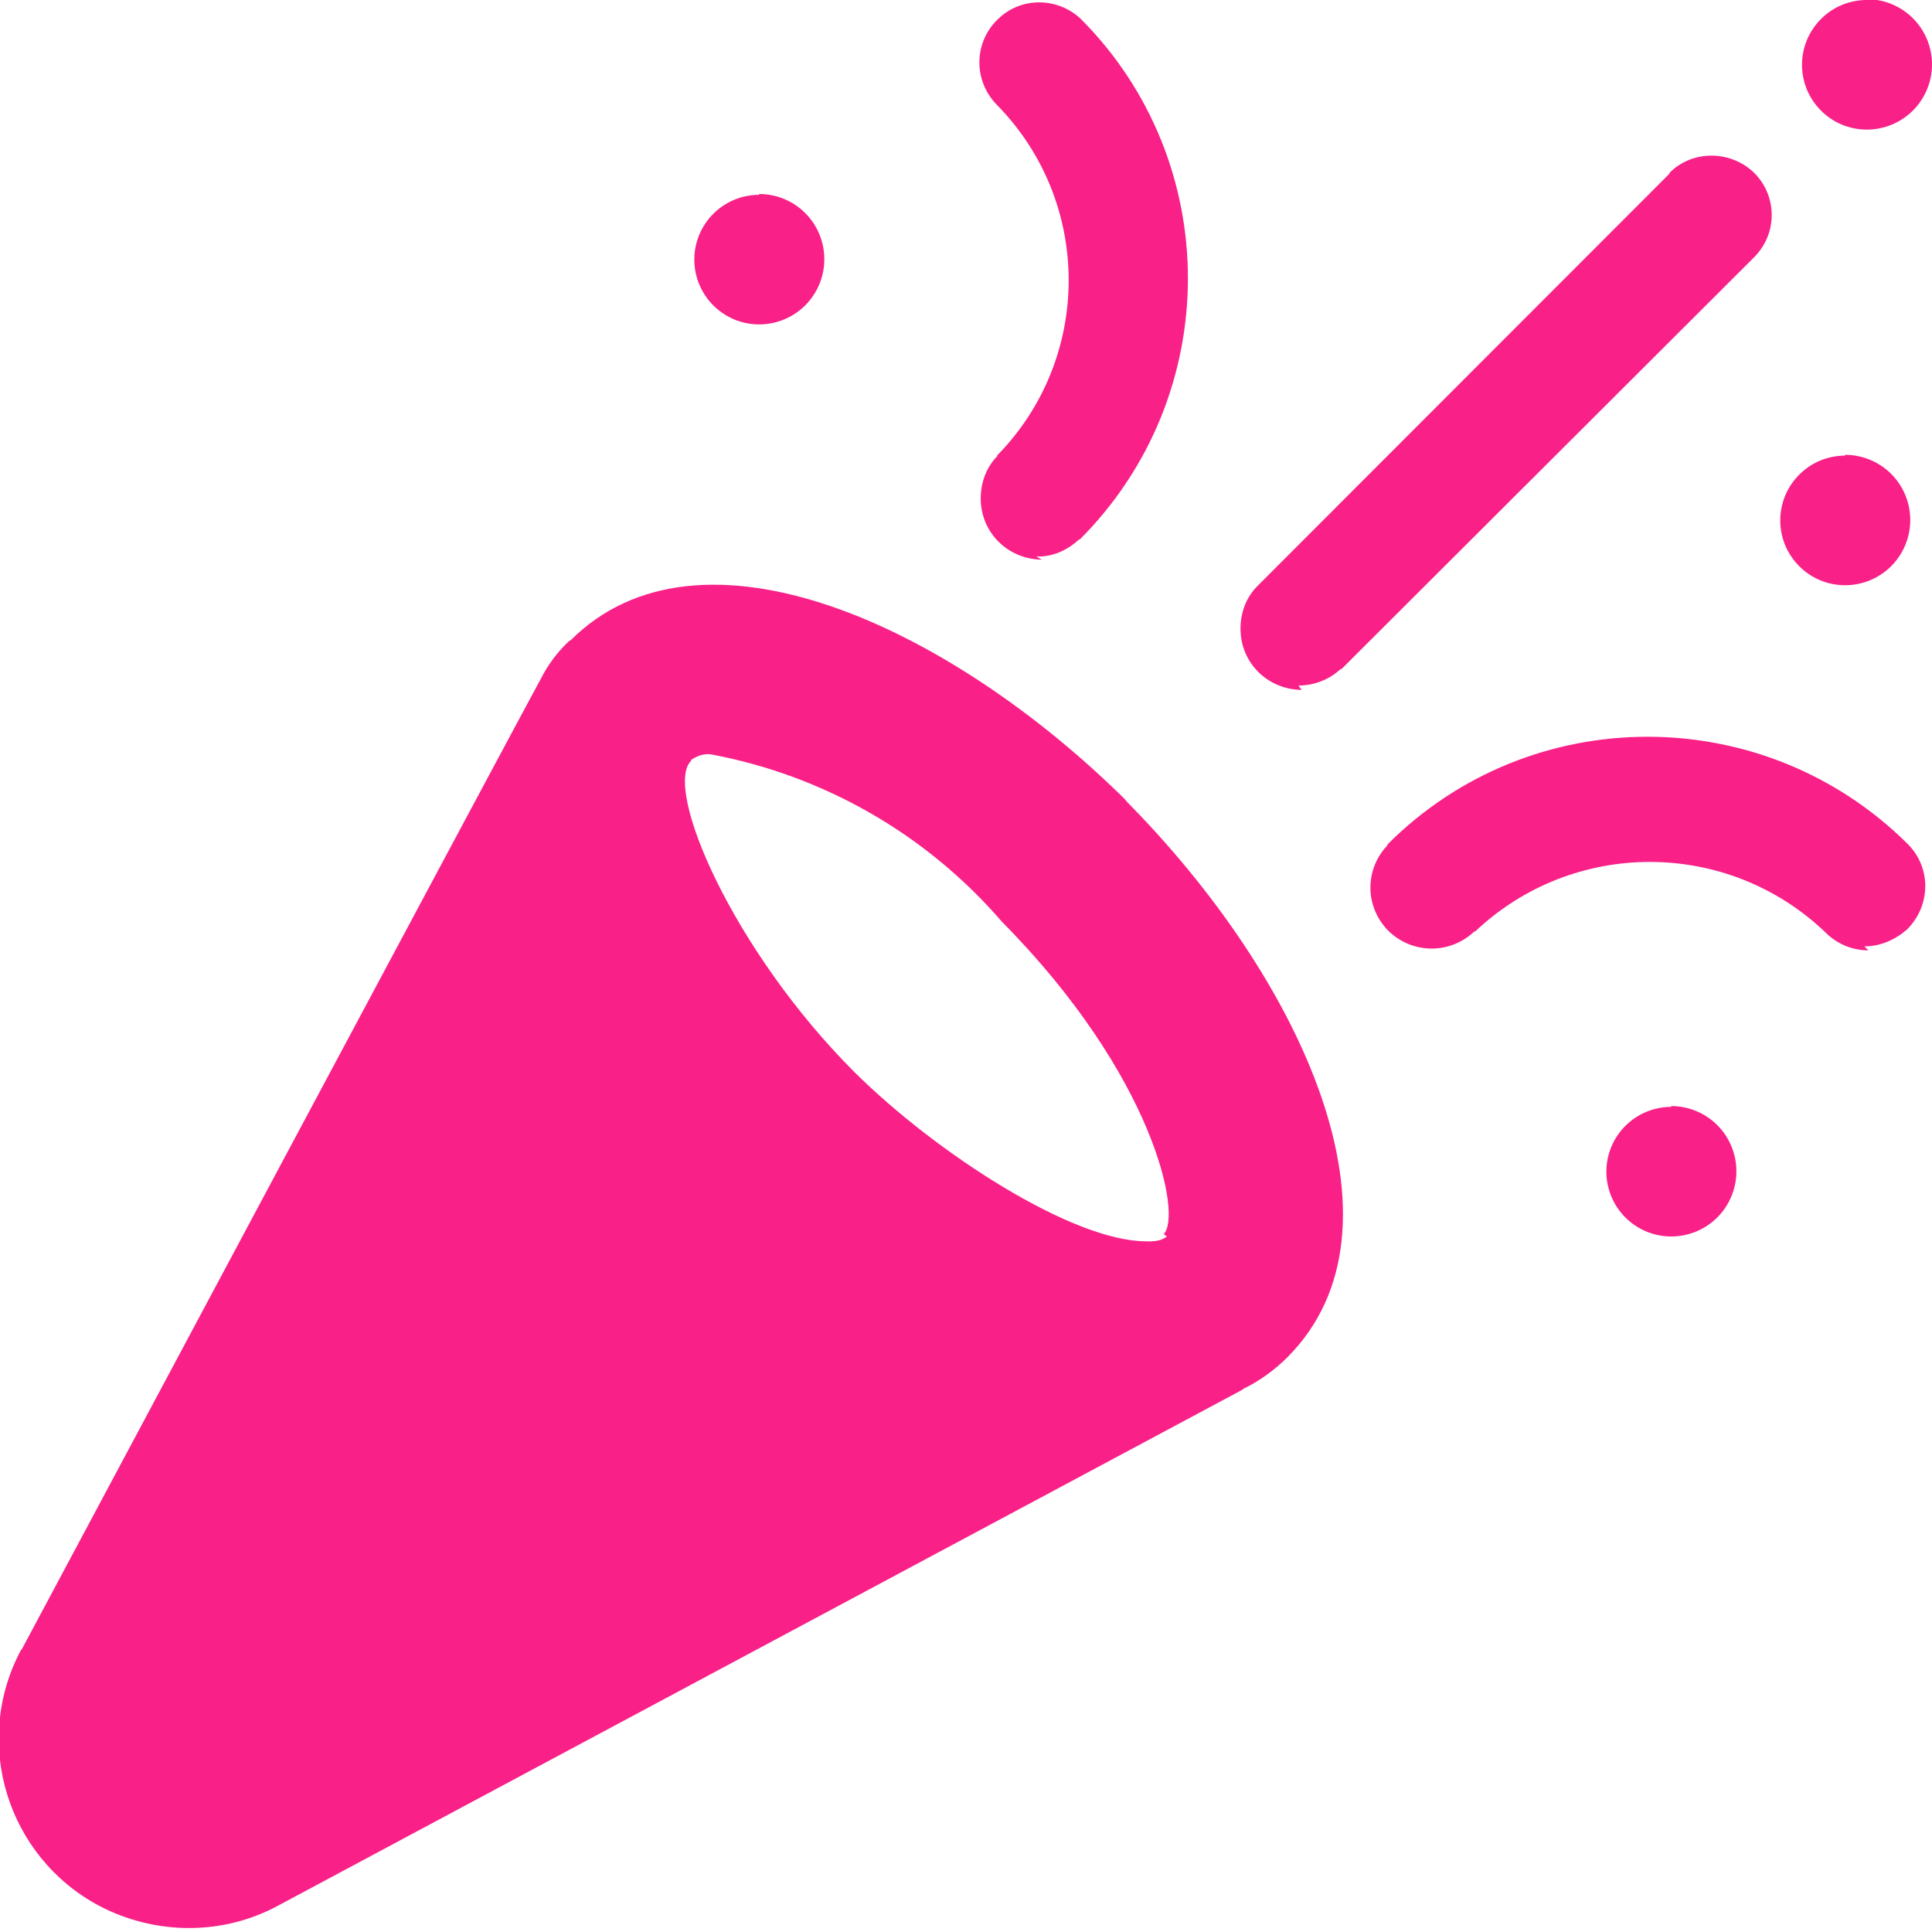
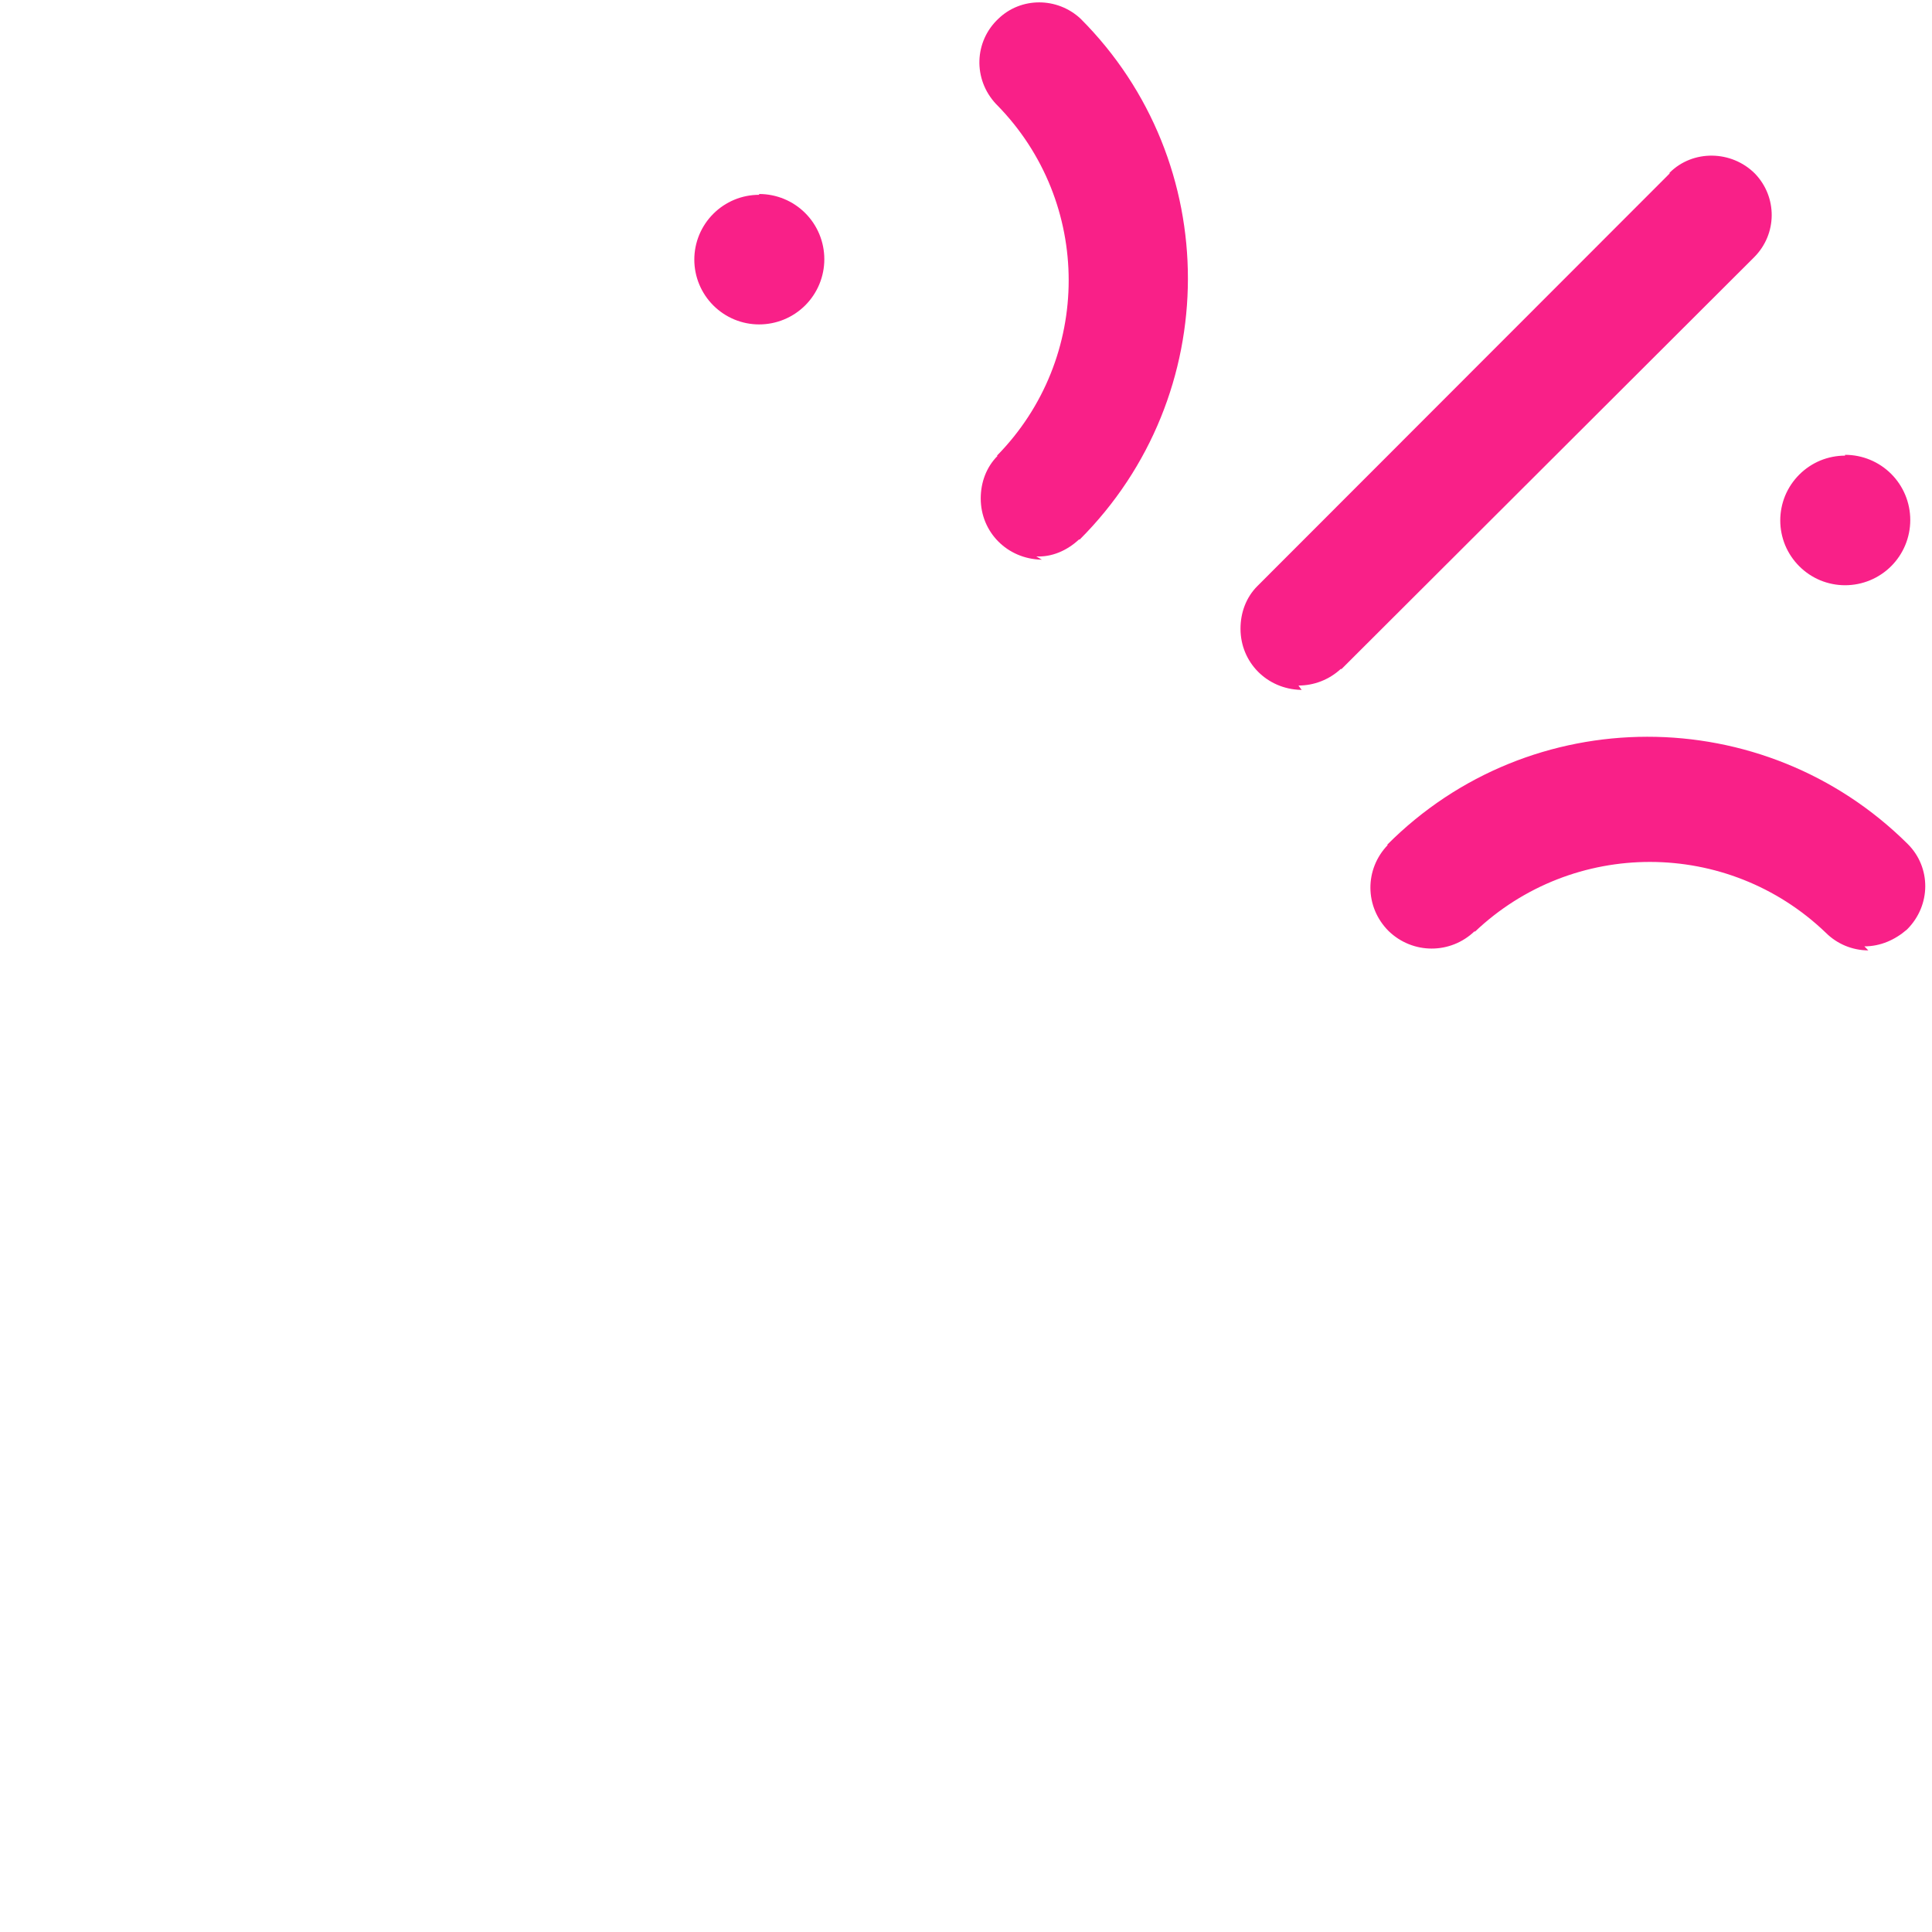
<svg xmlns="http://www.w3.org/2000/svg" width="24" height="24" viewBox="0 0 24 24" fill="none">
  <g clip-path="url(#clip0)">
    <path d="M23.21 11.807V11.806C23.01 11.806 22.82 11.726 22.68 11.586C21.46 10.416 19.54 10.416 18.32 11.576V11.566C18.02 11.856 17.55 11.856 17.25 11.566C16.95 11.266 16.95 10.796 17.24 10.496H17.23C19.01 8.706 21.91 8.706 23.7 10.486C23.99 10.776 23.99 11.246 23.69 11.546C23.54 11.676 23.36 11.756 23.16 11.756L23.21 11.807Z" fill="#F92088" />
-     <path d="M20.76 13.75C20.547 13.75 20.342 13.835 20.191 13.986C20.04 14.137 19.955 14.341 19.955 14.555C19.955 14.768 20.04 14.973 20.191 15.124C20.342 15.275 20.547 15.36 20.76 15.36C20.975 15.36 21.181 15.275 21.333 15.123C21.485 14.971 21.57 14.765 21.57 14.55C21.57 14.335 21.485 14.129 21.333 13.977C21.181 13.825 20.975 13.74 20.76 13.74V13.75Z" fill="#F92088" />
    <path d="M12.943 6.953L12.933 6.952C12.513 6.942 12.183 6.612 12.183 6.192C12.183 5.992 12.253 5.802 12.393 5.662H12.383C13.573 4.452 13.573 2.512 12.383 1.302L12.373 1.292C12.083 0.982 12.103 0.512 12.403 0.232C12.683 -0.038 13.133 -0.038 13.423 0.232C15.203 2.012 15.203 4.912 13.413 6.702H13.403C13.253 6.842 13.063 6.922 12.873 6.912L12.943 6.953Z" fill="#F92088" />
    <path d="M9.43 2.42C9.216 2.42 9.012 2.505 8.861 2.656C8.71 2.807 8.625 3.011 8.625 3.225C8.625 3.438 8.71 3.643 8.861 3.794C9.012 3.945 9.216 4.03 9.43 4.03C9.645 4.03 9.851 3.945 10.003 3.793C10.155 3.641 10.24 3.435 10.24 3.22C10.24 3.005 10.155 2.799 10.003 2.647C9.851 2.495 9.645 2.41 9.43 2.41V2.42Z" fill="#F92088" />
-     <path d="M23.19 -9.76585e-06C23.084 -9.76771e-06 22.98 0.021 22.882 0.061C22.784 0.102 22.695 0.161 22.621 0.236C22.546 0.311 22.487 0.399 22.446 0.497C22.406 0.595 22.385 0.699 22.385 0.805C22.385 0.911 22.406 1.015 22.446 1.113C22.487 1.211 22.546 1.299 22.621 1.374C22.695 1.449 22.784 1.508 22.882 1.549C22.98 1.589 23.084 1.61 23.19 1.61C23.405 1.61 23.611 1.525 23.763 1.373C23.915 1.221 24 1.015 24 0.8C24 0.585 23.915 0.379 23.763 0.227C23.611 0.075 23.405 -0.01 23.19 -0.01V-9.76585e-06Z" fill="#F92088" />
    <path d="M22.92 5.66C22.814 5.66 22.71 5.681 22.612 5.721C22.514 5.762 22.426 5.821 22.351 5.896C22.276 5.971 22.217 6.059 22.176 6.157C22.136 6.255 22.115 6.359 22.115 6.465C22.115 6.571 22.136 6.675 22.176 6.773C22.217 6.871 22.276 6.959 22.351 7.034C22.426 7.109 22.514 7.168 22.612 7.209C22.71 7.249 22.814 7.27 22.92 7.27C23.135 7.27 23.341 7.185 23.493 7.033C23.645 6.881 23.73 6.675 23.73 6.46C23.73 6.245 23.645 6.039 23.493 5.887C23.341 5.735 23.135 5.65 22.92 5.65V5.66Z" fill="#F92088" />
    <path d="M16.17 8.571L16.16 8.57C15.74 8.56 15.41 8.23 15.41 7.81C15.41 7.61 15.48 7.42 15.62 7.28L20.74 2.156V2.146C21.03 1.856 21.51 1.866 21.8 2.156C22.08 2.446 22.08 2.906 21.79 3.196L16.66 8.316V8.306C16.51 8.446 16.32 8.516 16.13 8.516L16.17 8.571Z" fill="#F92088" />
-     <path d="M14.016 9.97C11.786 7.75 8.686 6.35 7.086 7.957H7.076C6.926 8.097 6.806 8.257 6.716 8.437C6.676 8.497 0.266 20.497 0.266 20.497V20.487C-0.354 21.637 0.086 23.067 1.236 23.677C1.926 24.037 2.756 24.047 3.446 23.677L15.446 17.257H15.436C15.646 17.157 15.836 17.017 15.996 16.857C17.596 15.247 16.186 12.157 13.966 9.927L14.016 9.97ZM14.536 15.34V15.33V15.34ZM14.496 15.36C14.476 15.37 14.426 15.43 14.236 15.42C13.326 15.42 11.636 14.33 10.616 13.32C9.096 11.8 8.236 9.79 8.586 9.45V9.44C8.656 9.39 8.746 9.36 8.826 9.37C10.226 9.63 11.506 10.36 12.446 11.45C14.336 13.36 14.686 15.1 14.456 15.33L14.496 15.36Z" fill="#F92088" />
  </g>
  <defs>
    <clipPath id="clip0">
      <rect width="24" height="24" fill="white" />
    </clipPath>
  </defs>
</svg>